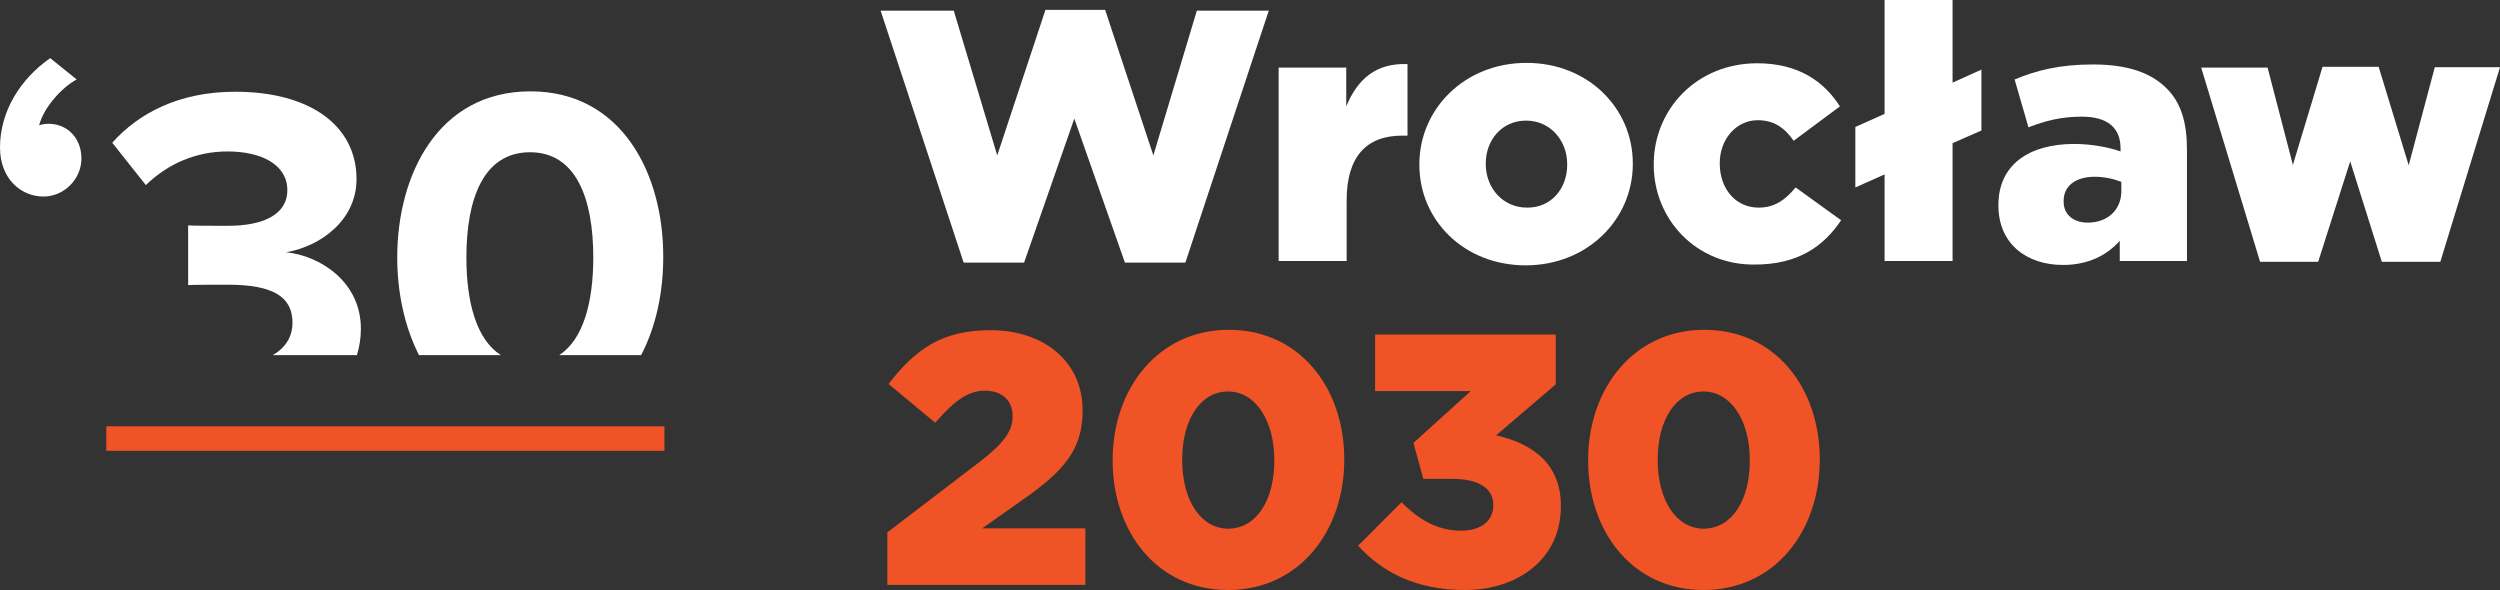
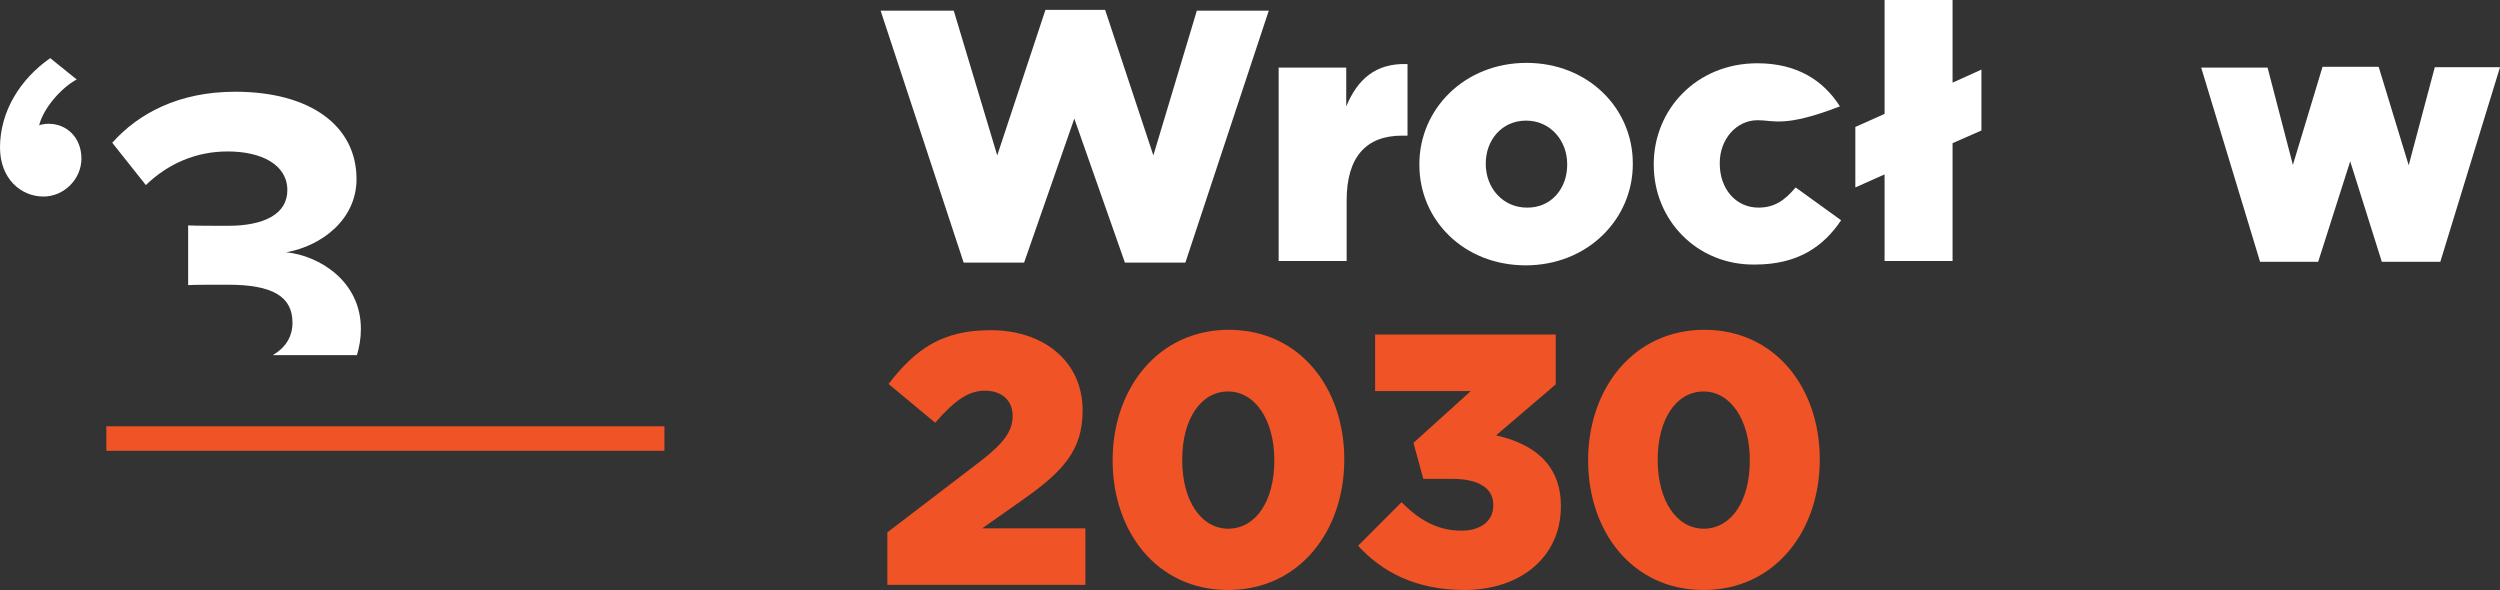
<svg xmlns="http://www.w3.org/2000/svg" fill="none" height="59" viewBox="0 0 250 59" width="250">
  <rect x="0" y="0" width="250" height="59" fill="#333333" stroke="none" />
  <path d="M66.443 42.629H10.632V45.08H66.443V42.629Z" fill="#F05326" />
  <path d="M7.668 7.948C6.126 8.779 4.348 10.796 3.913 12.536C4.071 12.456 4.506 12.377 4.862 12.377C6.68 12.377 8.142 13.761 8.142 15.857C8.142 17.913 6.403 19.654 4.348 19.654C2.095 19.654 0 17.874 0 14.75C0 11.152 2.016 7.909 5.02 5.813L7.668 7.948Z" fill="white" />
  <path d="M88.063 1.068H95.376L99.723 15.541L104.545 0.989H110.514L115.336 15.541L119.684 1.068H126.877L118.538 26.257H112.49L107.431 11.863L102.411 26.257H96.364L88.063 1.068Z" fill="white" />
  <path d="M127.826 6.762H134.624V10.637C135.731 7.988 137.51 6.288 140.751 6.406V13.564H140.198C136.68 13.564 134.664 15.62 134.664 20.049V26.099H127.866V6.762H127.826Z" fill="white" />
  <path d="M141.937 16.49V16.411C141.937 10.914 146.443 6.288 152.648 6.288C158.814 6.288 163.281 10.835 163.281 16.332V16.411C163.281 21.907 158.775 26.534 152.569 26.534C146.403 26.534 141.937 22.026 141.937 16.49ZM156.719 16.49V16.411C156.719 14.038 155.02 12.061 152.609 12.061C150.158 12.061 148.577 14.038 148.577 16.332V16.411C148.577 18.784 150.277 20.761 152.688 20.761C155.138 20.8 156.719 18.823 156.719 16.49Z" fill="white" />
-   <path d="M165.375 16.49V16.411C165.375 10.954 169.644 6.327 175.731 6.327C179.684 6.327 182.332 8.027 183.992 10.637L179.368 14.078C178.458 12.773 177.391 12.021 175.771 12.021C173.597 12.021 171.976 13.959 171.976 16.292V16.371C171.976 18.863 173.557 20.761 175.85 20.761C177.47 20.761 178.498 20.009 179.565 18.744L184.111 22.026C182.332 24.676 179.763 26.455 175.494 26.455C169.684 26.534 165.375 21.987 165.375 16.49Z" fill="white" />
+   <path d="M165.375 16.49V16.411C165.375 10.954 169.644 6.327 175.731 6.327C179.684 6.327 182.332 8.027 183.992 10.637C178.458 12.773 177.391 12.021 175.771 12.021C173.597 12.021 171.976 13.959 171.976 16.292V16.371C171.976 18.863 173.557 20.761 175.85 20.761C177.47 20.761 178.498 20.009 179.565 18.744L184.111 22.026C182.332 24.676 179.763 26.455 175.494 26.455C169.684 26.534 165.375 21.987 165.375 16.49Z" fill="white" />
  <path d="M195.257 14.315V26.099H188.458V17.439L185.534 18.744V12.694L188.458 11.389V0H195.257V8.265L198.142 6.96V13.05L195.257 14.315Z" fill="white" />
-   <path d="M199.842 20.563V20.484C199.842 16.49 202.885 14.394 207.431 14.394C209.209 14.394 210.949 14.75 212.055 15.146V14.829C212.055 12.812 210.791 11.666 208.182 11.666C206.127 11.666 204.585 12.061 202.846 12.733L201.462 7.948C203.636 7.039 205.968 6.446 209.289 6.446C212.767 6.446 215.099 7.276 216.64 8.818C218.103 10.242 218.696 12.259 218.696 14.948V26.099H211.976V24.082C210.672 25.546 208.814 26.495 206.285 26.495C202.688 26.495 199.842 24.399 199.842 20.563ZM212.134 19.1V18.19C211.462 17.914 210.474 17.676 209.486 17.676C207.51 17.676 206.364 18.625 206.364 20.088V20.168C206.364 21.473 207.352 22.263 208.775 22.263C210.751 22.263 212.134 20.998 212.134 19.1Z" fill="white" />
  <path d="M220.119 6.762H226.759L229.289 16.49L232.253 6.683H237.866L240.87 16.529L243.478 6.723H250L244.032 26.178H238.182L235.02 16.134L231.818 26.178H226.008L220.119 6.762Z" fill="white" />
  <path d="M88.696 53.266L98.063 46.109C100.395 44.289 101.265 43.103 101.265 41.6C101.265 40.019 100.158 39.07 98.498 39.07C96.838 39.07 95.494 40.019 93.518 42.273L88.854 38.397C91.541 34.917 94.19 33.019 99.051 33.019C104.506 33.019 108.261 36.262 108.261 41.007V41.086C108.261 45.08 106.206 47.176 102.49 49.826L98.221 52.831H108.538V58.486H88.735V53.266H88.696Z" fill="#F05326" />
  <path d="M111.265 46.069V45.99C111.265 38.912 115.771 32.98 122.885 32.98C130 32.98 134.427 38.833 134.427 45.911V45.99C134.427 53.068 129.96 59 122.806 59C115.652 59 111.265 53.108 111.265 46.069ZM127.431 46.069V45.99C127.431 42.036 125.534 39.149 122.806 39.149C120.079 39.149 118.221 41.917 118.221 45.95V46.029C118.221 50.023 120.079 52.871 122.846 52.871C125.652 52.831 127.431 50.023 127.431 46.069Z" fill="#F05326" />
  <path d="M135.81 54.571L140.158 50.221C141.937 52.04 143.834 53.068 146.127 53.068C148.103 53.068 149.328 52.08 149.328 50.538V50.458C149.328 48.837 147.866 47.888 145.257 47.888H142.332L141.344 44.289L147.075 39.109H137.51V33.454H155.573V38.437L149.605 43.538C153.162 44.329 156.087 46.306 156.087 50.577V50.656C156.087 55.718 152.016 59 146.443 59C141.621 59 138.221 57.221 135.81 54.571Z" fill="#F05326" />
  <path d="M158.814 46.069V45.99C158.814 38.912 163.32 32.98 170.435 32.98C177.549 32.98 181.976 38.833 181.976 45.911V45.99C181.976 53.068 177.51 59 170.356 59C163.202 59 158.814 53.108 158.814 46.069ZM174.98 46.069V45.99C174.98 42.036 173.083 39.149 170.356 39.149C167.628 39.149 165.771 41.917 165.771 45.95V46.029C165.771 50.023 167.628 52.871 170.395 52.871C173.202 52.831 174.98 50.023 174.98 46.069Z" fill="#F05326" />
  <path d="M28.617 25.229C32.174 24.596 35.652 21.947 35.652 17.913C35.652 12.575 31.028 9.174 23.518 9.174C17.866 9.174 13.834 11.349 11.225 14.275L14.585 18.507C16.838 16.332 19.644 15.145 22.767 15.145C26.127 15.145 28.735 16.45 28.735 19.021C28.735 21.433 26.364 22.58 22.806 22.58C21.541 22.58 19.368 22.58 18.814 22.54V28.511C19.289 28.472 21.462 28.472 22.806 28.472C27.273 28.472 29.249 29.658 29.249 32.268C29.249 33.652 28.577 34.759 27.273 35.511H35.692C35.929 34.72 36.087 33.85 36.087 32.94C36.127 28.116 31.897 25.546 28.617 25.229Z" fill="white" />
-   <path d="M53.044 9.135C43.834 9.135 39.723 17.439 39.723 25.743C39.723 29.184 40.435 32.624 41.897 35.511H50.079C47.629 33.929 46.64 30.212 46.64 25.743C46.64 19.812 48.38 15.225 53.004 15.225C57.589 15.225 59.328 19.812 59.328 25.743C59.328 30.212 58.34 33.929 55.929 35.511H64.111C65.613 32.663 66.324 29.184 66.324 25.743C66.364 17.439 62.214 9.135 53.044 9.135Z" fill="white" />
</svg>